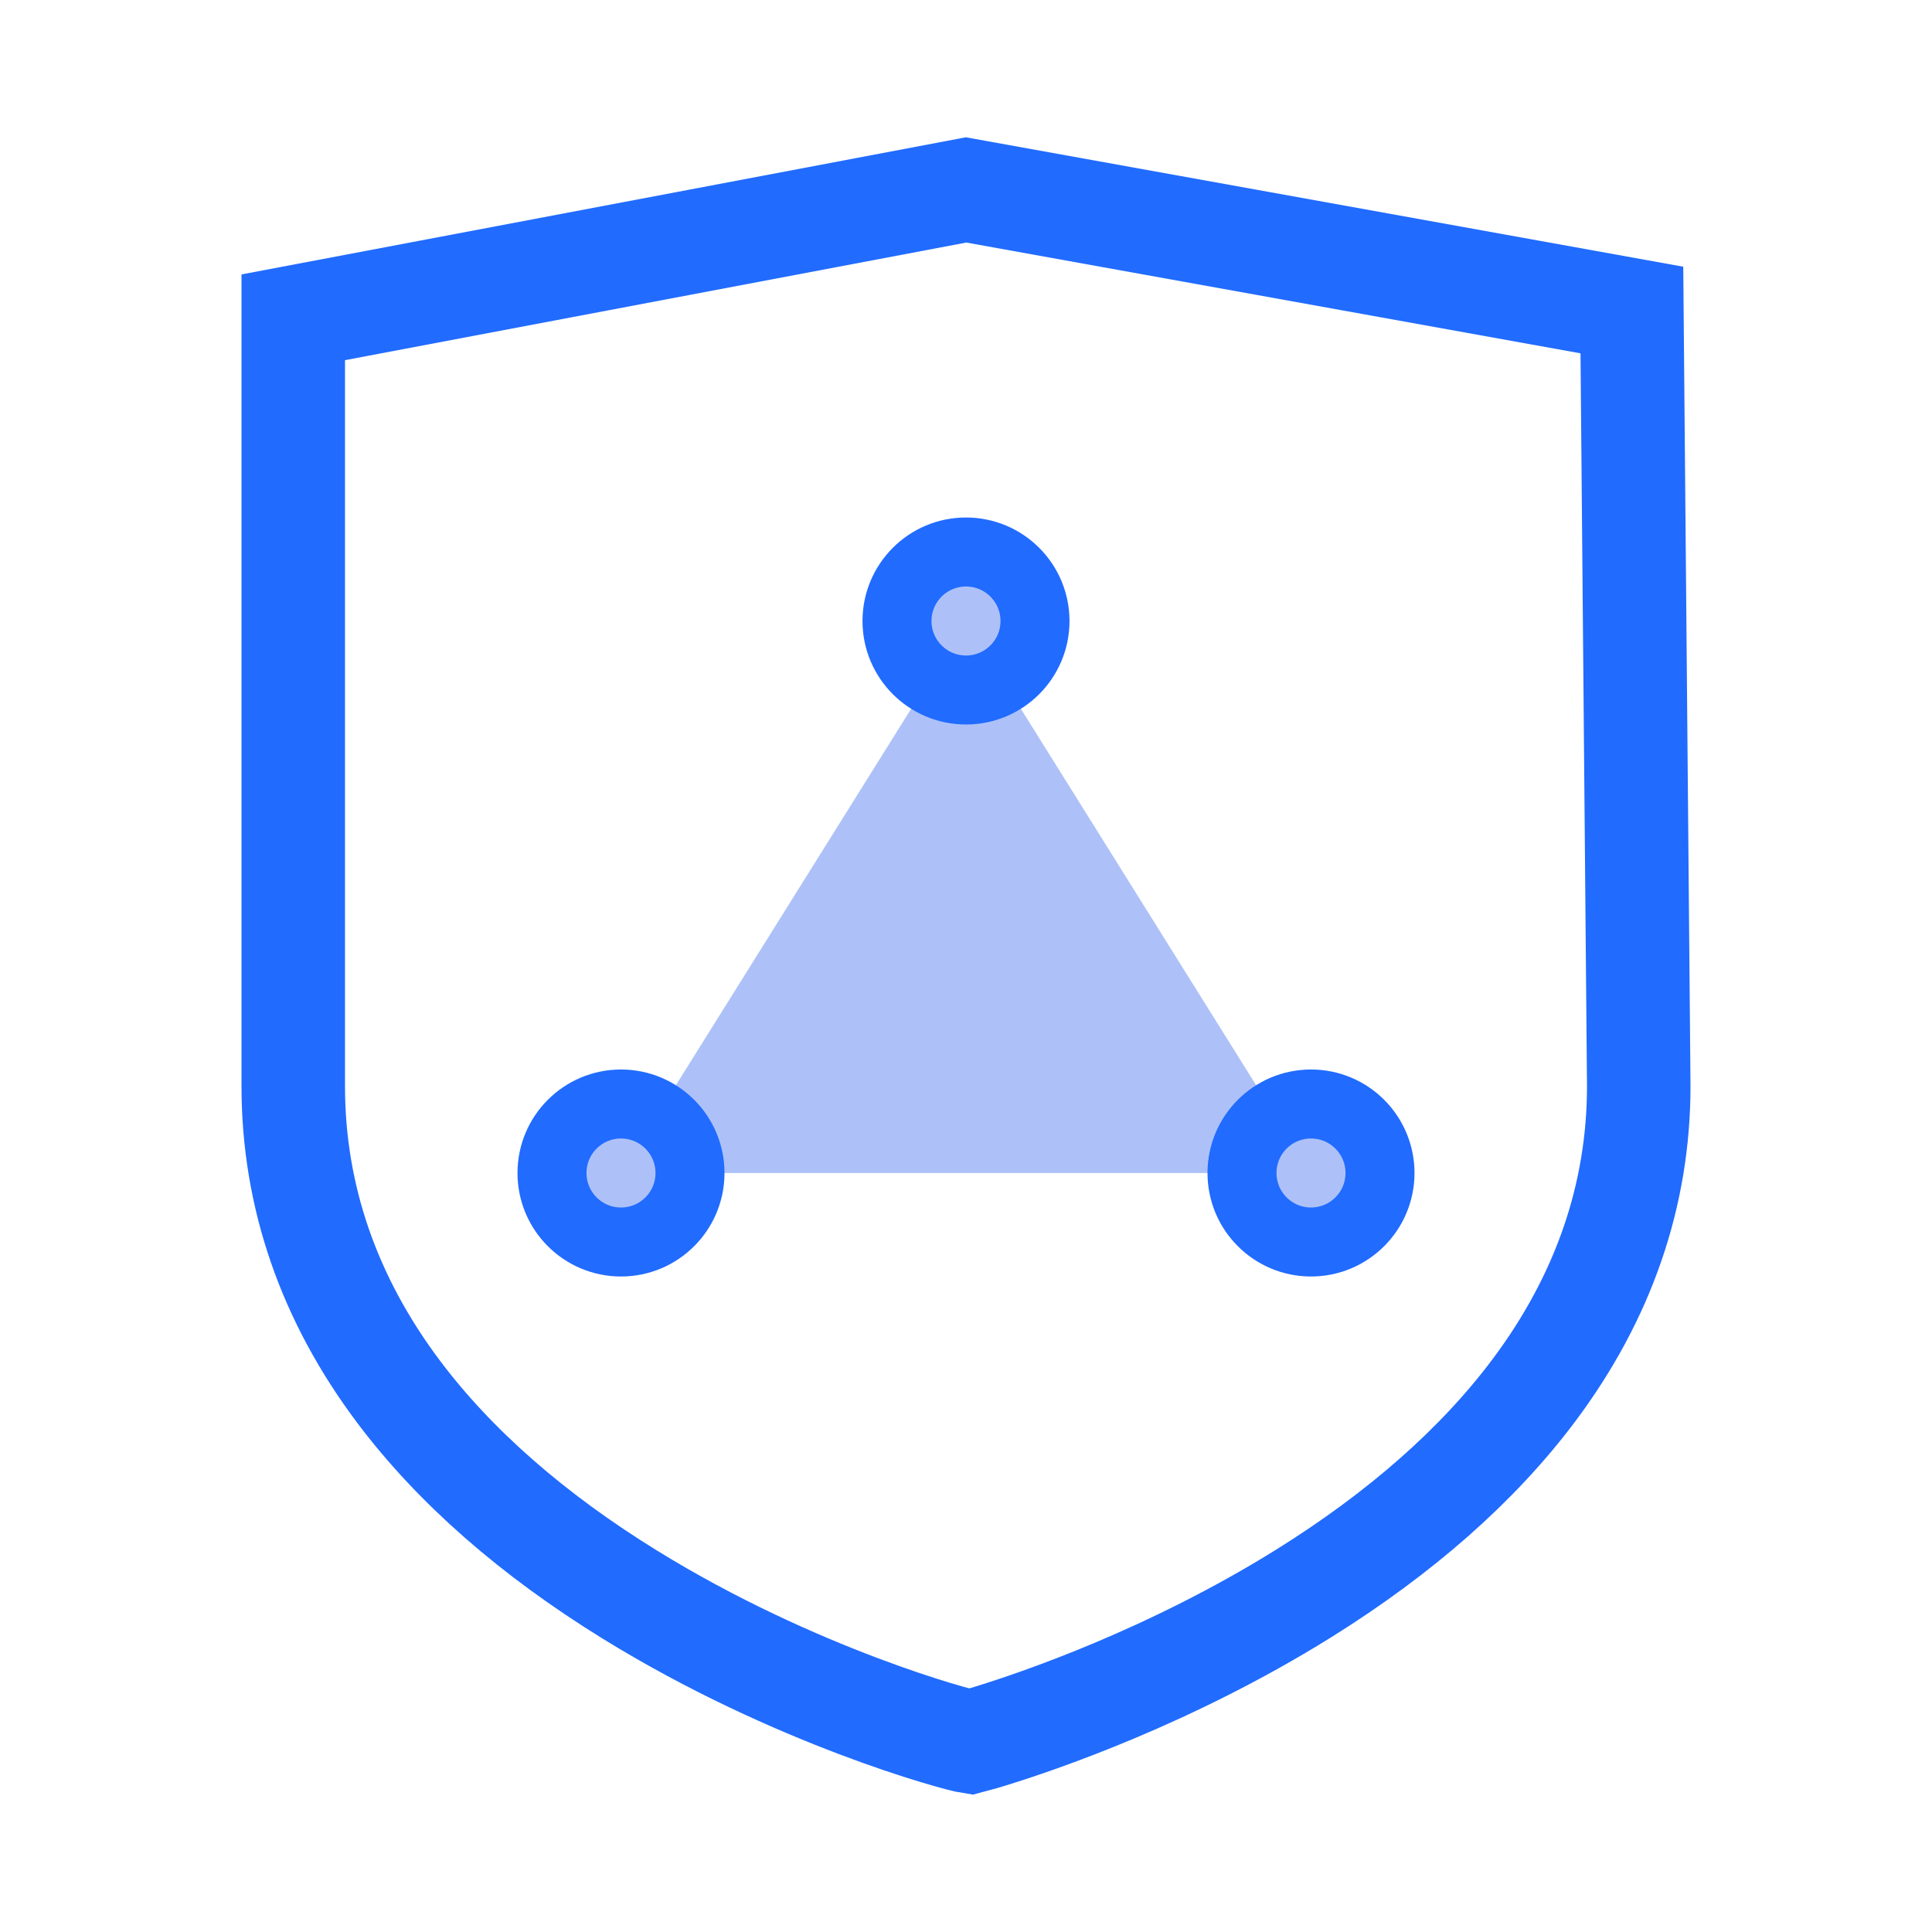
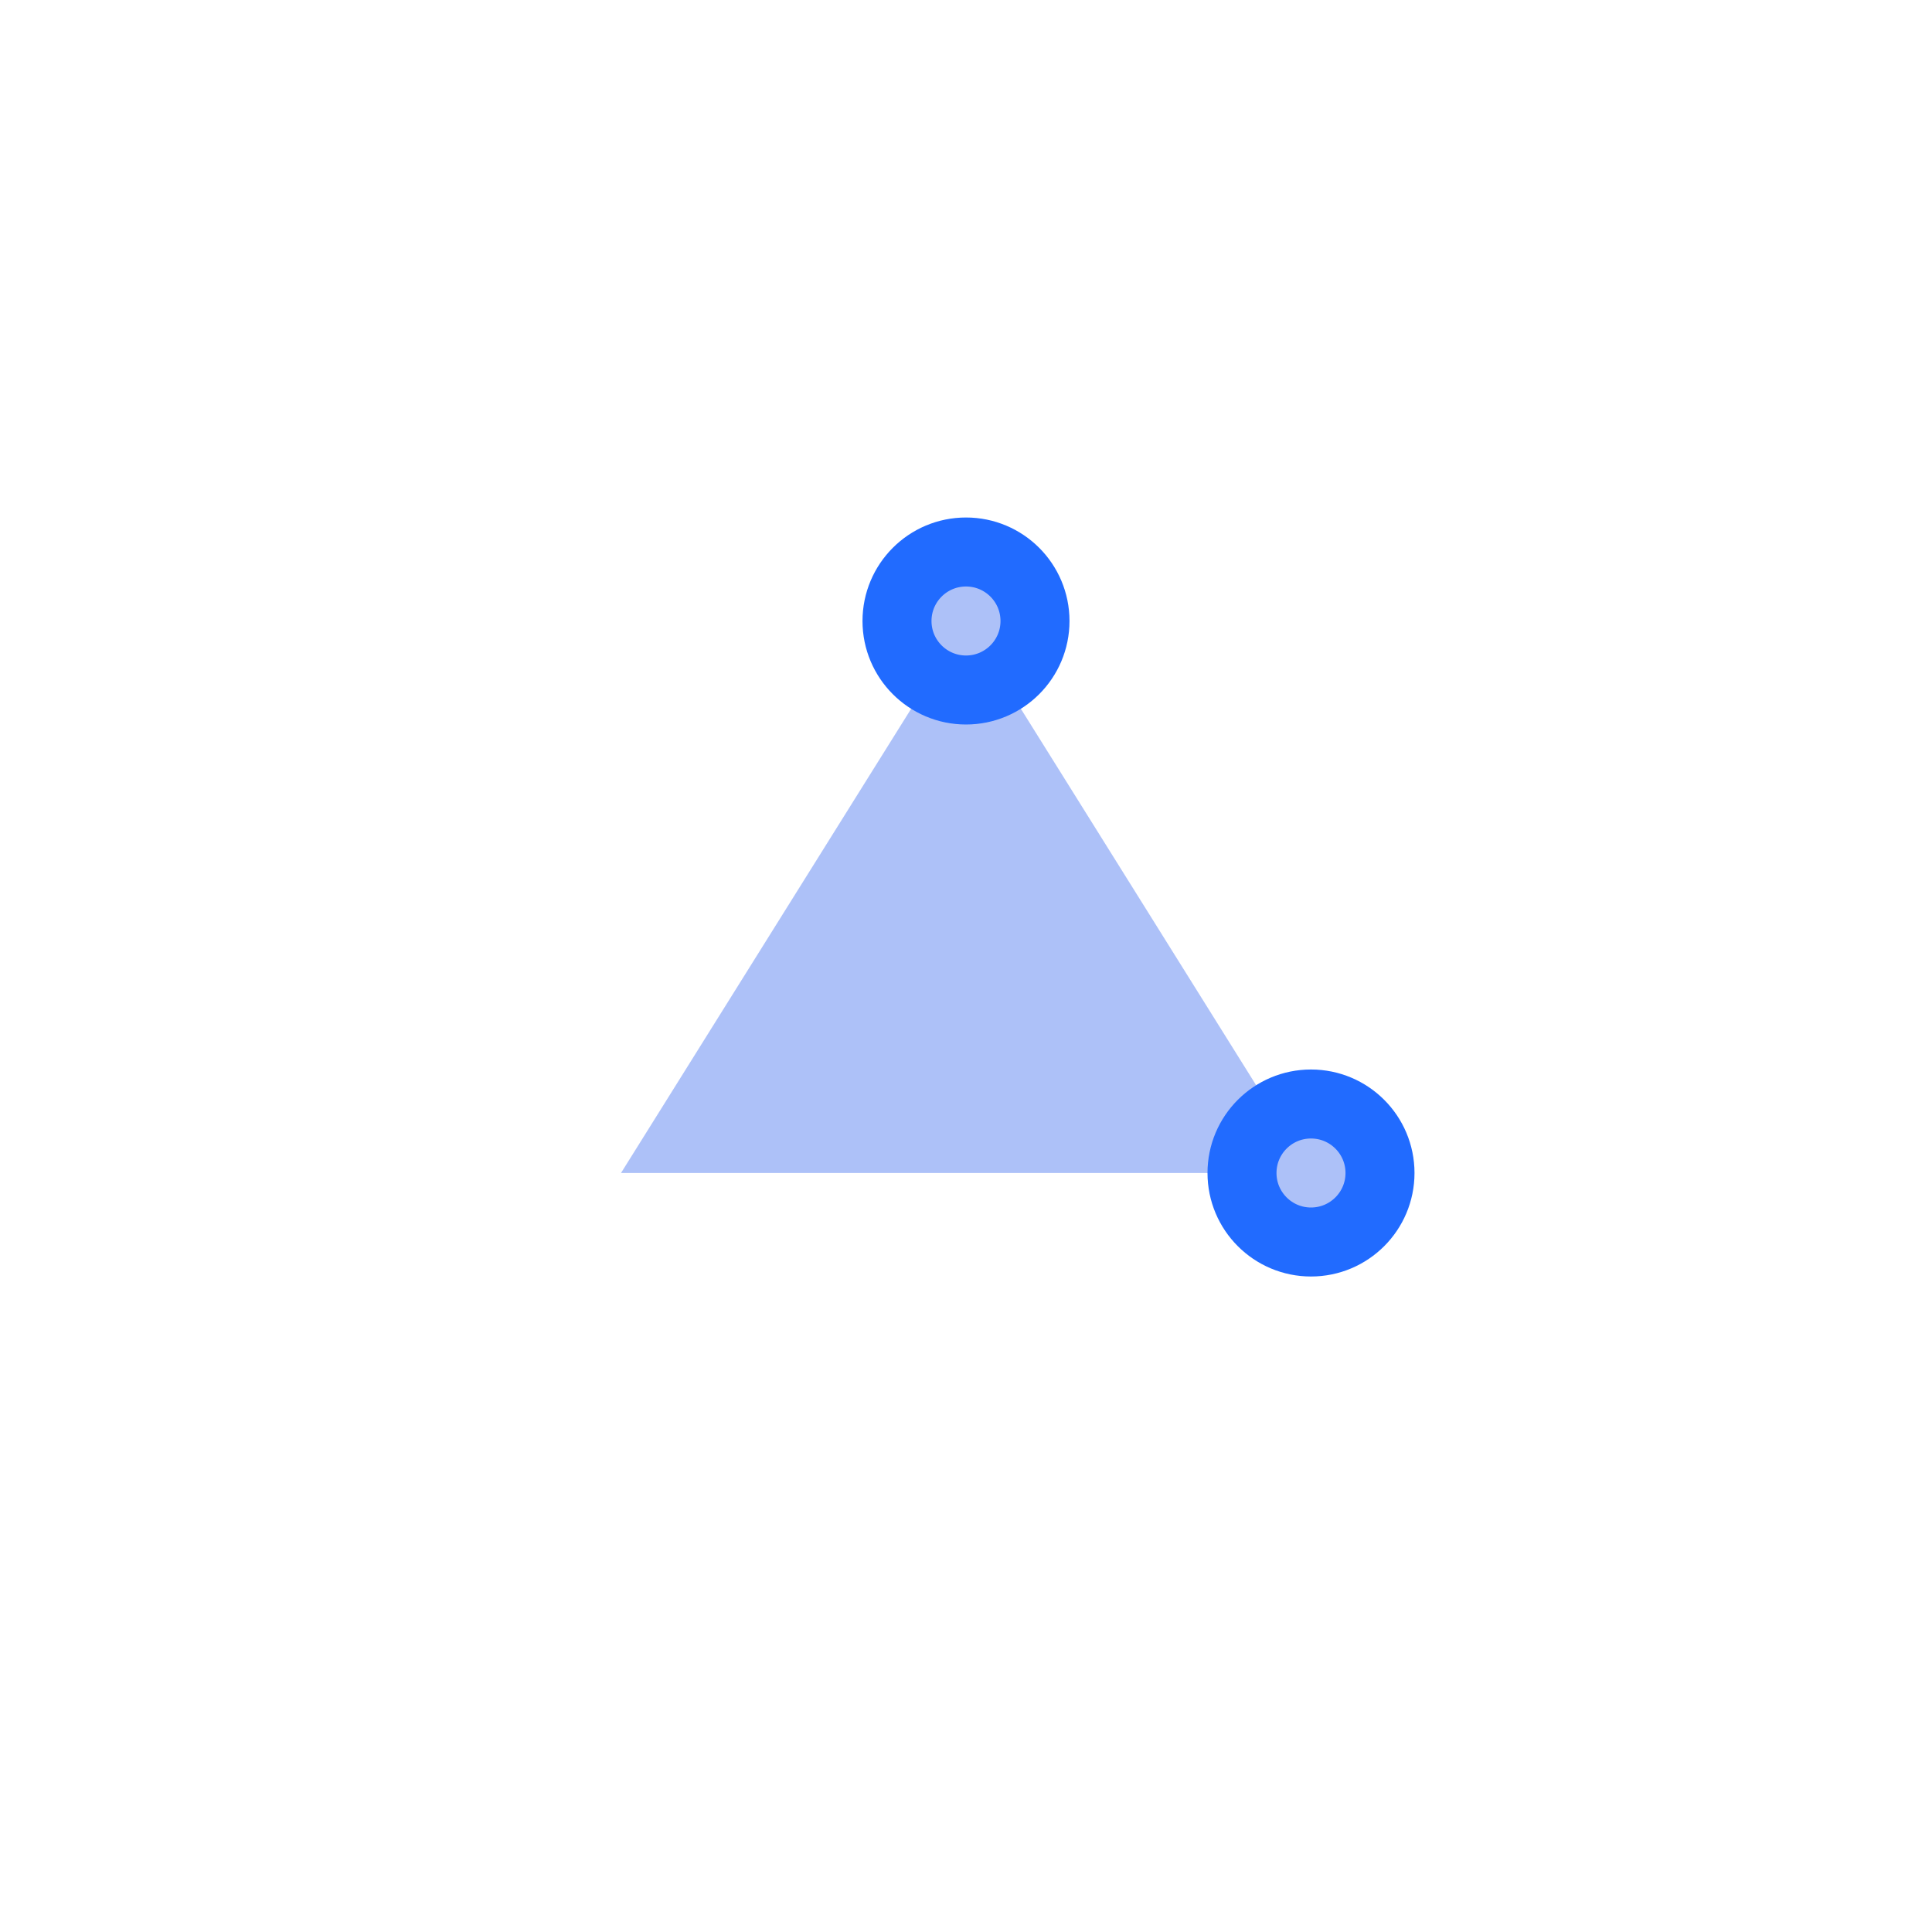
<svg xmlns="http://www.w3.org/2000/svg" width="56px" height="56px" viewBox="0 0 56 56" version="1.1">
  <title>icon-open3</title>
  <g id="页面-1" stroke="none" stroke-width="1" fill="none" fill-rule="evenodd">
    <g id="04支持/开放整合备份" transform="translate(-1042, -841)">
      <g id="1" transform="translate(0, 580)">
        <g id="图标" transform="translate(250, 232)">
          <g id="编组-6" transform="translate(700, 0)">
            <g id="p1_3" transform="translate(63, 0)">
              <g id="图标_首页_钉钉" transform="translate(29, 29)">
-                 <path d="M28.003,5.505 L47.301,8.986 L47.5,31.482 C47.5,34.65 46.471,37.614 44.461,40.298 C42.841,42.462 40.594,44.436 37.799,46.18 C33.908,48.607 30.057,49.908 28.666,50.334 L28.476,50.391 C28.276,50.45 28.156,50.483 28.128,50.49 C27.784,50.439 23.051,49.18 18.257,46.221 C15.445,44.485 13.186,42.513 11.556,40.344 C9.534,37.653 8.5,34.674 8.5,31.482 L8.5,9.197 L28.003,5.505 Z" id="路径" stroke="#216BFF" stroke-width="3" />
                <polygon id="三角形" fill="#ADC1F8" points="28 18 38 34 18 34" />
                <circle id="椭圆形" stroke="#216BFF" stroke-width="2" fill="#ADC1F8" cx="28" cy="18" r="2" />
                <circle id="椭圆形备份-2" stroke="#216BFF" stroke-width="2" fill="#ADC1F8" cx="38" cy="34" r="2" />
-                 <circle id="椭圆形备份-3" stroke="#216BFF" stroke-width="2" fill="#ADC1F8" cx="18" cy="34" r="2" />
              </g>
            </g>
          </g>
        </g>
      </g>
    </g>
  </g>
</svg>